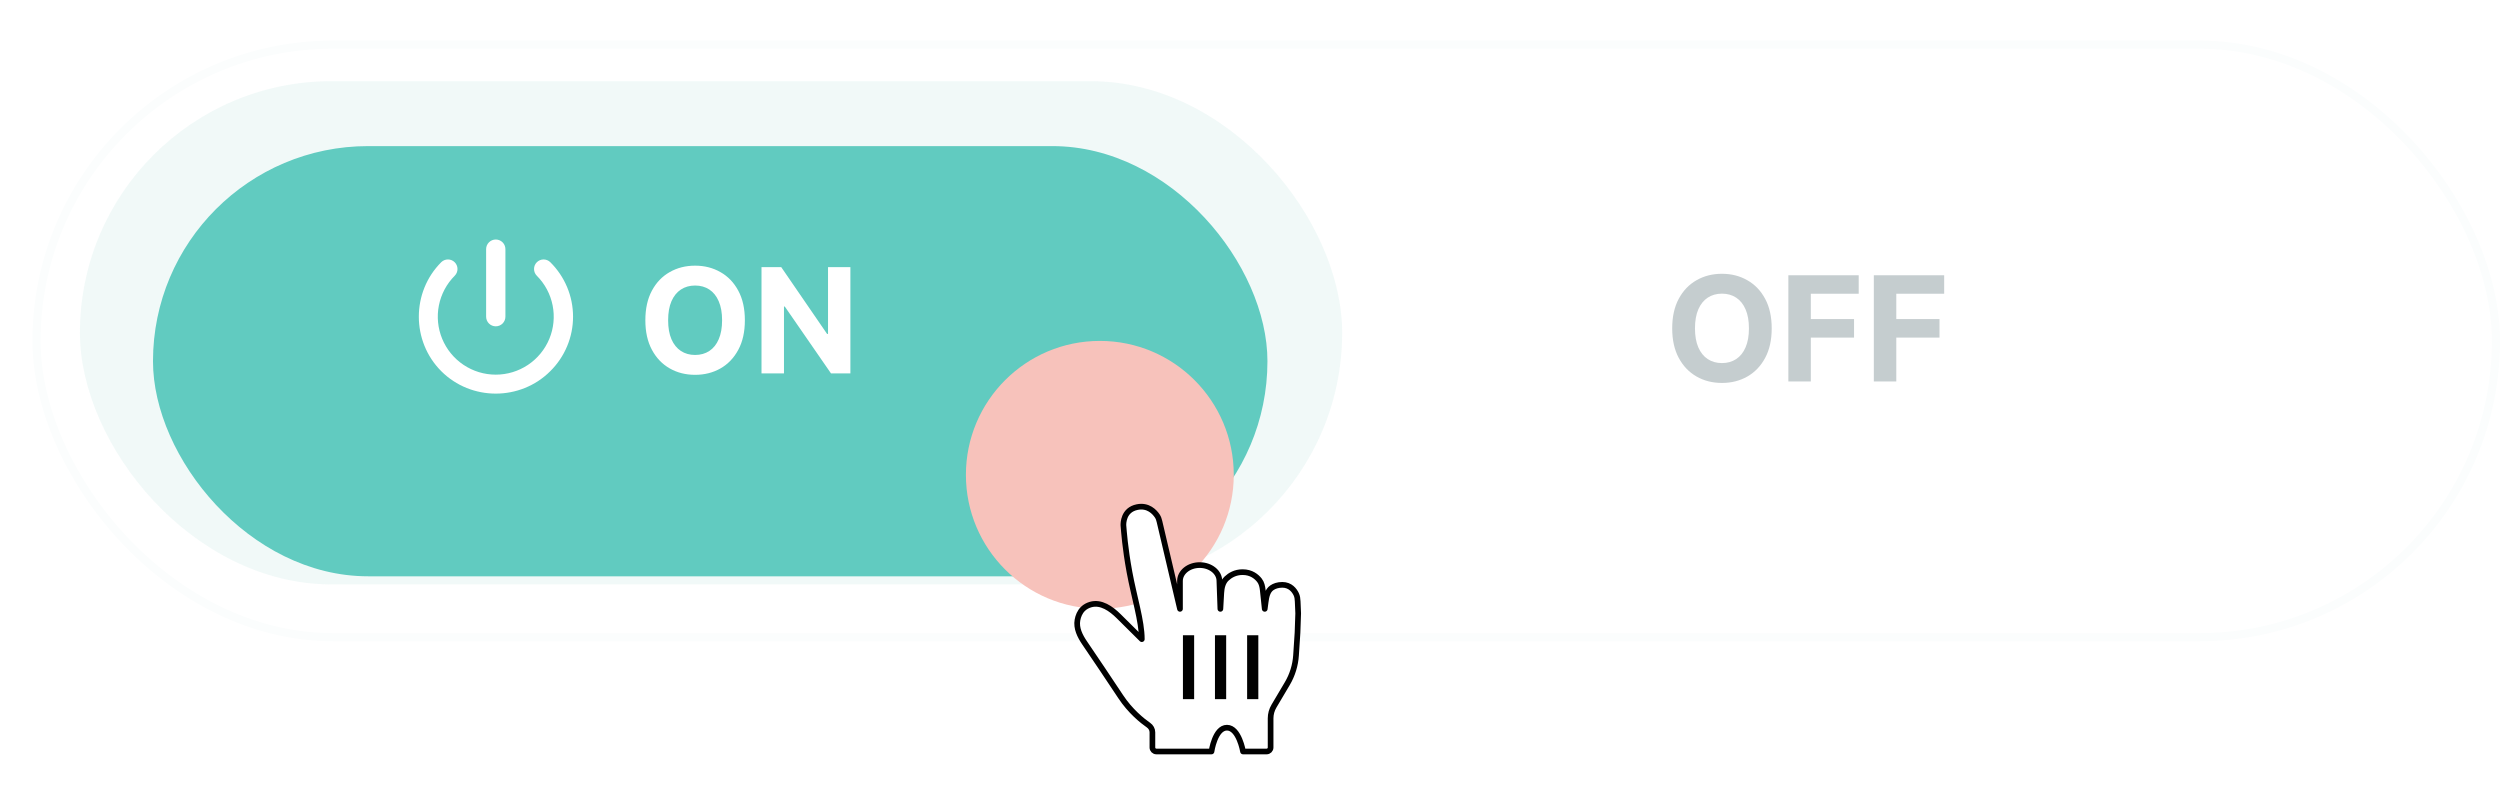
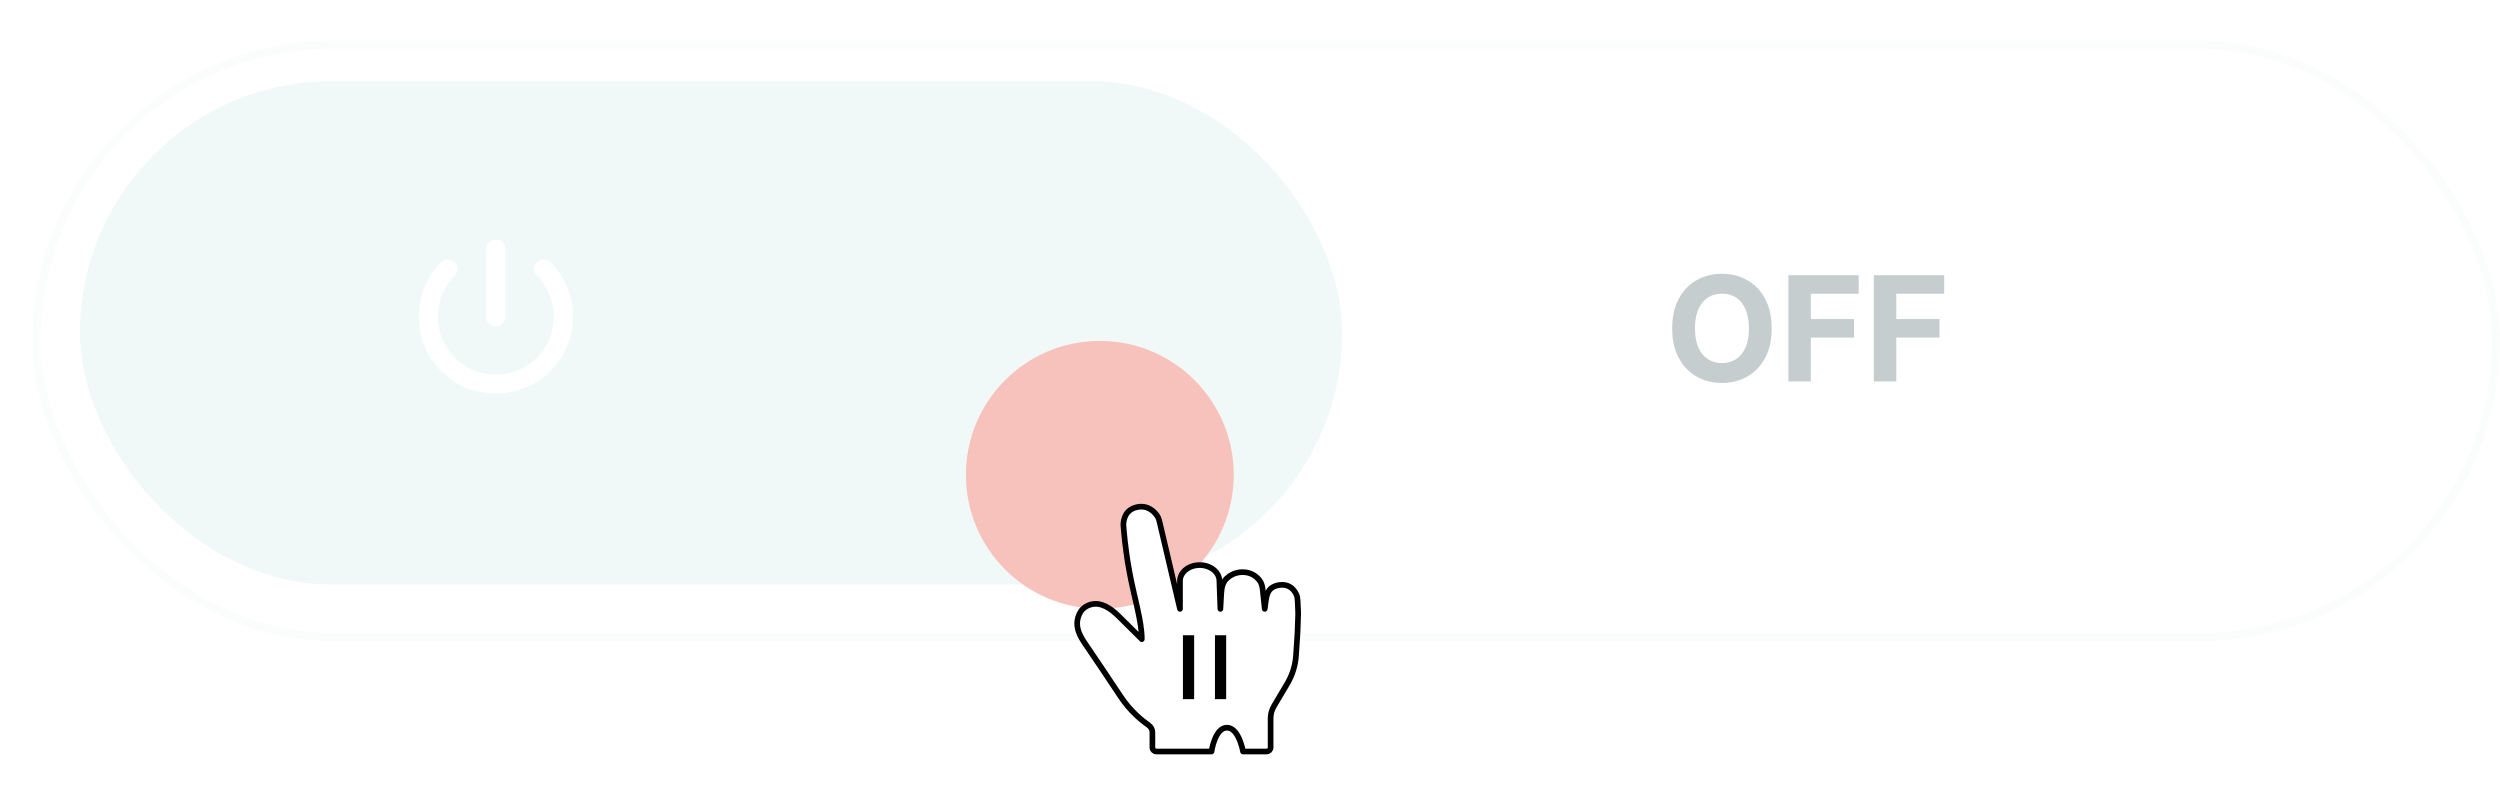
<svg xmlns="http://www.w3.org/2000/svg" width="308" height="100" viewBox="0 0 308 100" fill="none">
  <g filter="url(#filter0_i_25_544)">
    <rect x="4" y="5" width="304" height="74" rx="37" fill="white" />
  </g>
  <rect x="4.5" y="5.5" width="303" height="73" rx="36.5" stroke="#FBFDFD" />
  <path d="M218.275 40.455C218.275 41.882 218.005 43.097 217.464 44.098C216.927 45.099 216.194 45.864 215.265 46.393C214.34 46.917 213.3 47.179 212.145 47.179C210.982 47.179 209.938 46.915 209.013 46.386C208.089 45.858 207.358 45.093 206.821 44.092C206.284 43.09 206.015 41.878 206.015 40.455C206.015 39.027 206.284 37.812 206.821 36.811C207.358 35.81 208.089 35.047 209.013 34.523C209.938 33.994 210.982 33.73 212.145 33.73C213.3 33.73 214.34 33.994 215.265 34.523C216.194 35.047 216.927 35.81 217.464 36.811C218.005 37.812 218.275 39.027 218.275 40.455ZM215.469 40.455C215.469 39.53 215.331 38.75 215.054 38.115C214.781 37.48 214.395 36.999 213.897 36.67C213.398 36.342 212.814 36.178 212.145 36.178C211.476 36.178 210.892 36.342 210.394 36.67C209.895 36.999 209.508 37.48 209.231 38.115C208.958 38.75 208.821 39.53 208.821 40.455C208.821 41.379 208.958 42.159 209.231 42.794C209.508 43.429 209.895 43.91 210.394 44.239C210.892 44.567 211.476 44.731 212.145 44.731C212.814 44.731 213.398 44.567 213.897 44.239C214.395 43.91 214.781 43.429 215.054 42.794C215.331 42.159 215.469 41.379 215.469 40.455ZM220.326 47V33.909H228.993V36.191H223.093V39.31H228.418V41.592H223.093V47H220.326ZM230.855 47V33.909H239.522V36.191H233.623V39.31H238.947V41.592H233.623V47H230.855Z" fill="#C5CDCF" />
  <rect x="9.847" y="10" width="155.508" height="62" rx="31" fill="#64C4BA" fill-opacity="0.09" />
  <g filter="url(#filter1_d_25_544)">
-     <rect x="18.848" y="14" width="137.301" height="53" rx="26.5" fill="#61CBC0" />
-   </g>
+     </g>
  <path d="M67.793 32.3C67.571 32.083 67.273 31.963 66.963 31.964C66.653 31.966 66.356 32.09 66.137 32.309C65.918 32.528 65.794 32.825 65.793 33.135C65.791 33.445 65.912 33.743 66.129 33.964C67.128 34.963 67.808 36.236 68.083 37.621C68.359 39.007 68.217 40.443 67.677 41.748C67.136 43.053 66.221 44.168 65.046 44.953C63.872 45.738 62.491 46.157 61.078 46.157C59.666 46.157 58.285 45.738 57.11 44.953C55.936 44.168 55.02 43.053 54.48 41.748C53.939 40.443 53.797 39.007 54.073 37.621C54.348 36.236 55.029 34.963 56.027 33.964C56.244 33.743 56.365 33.445 56.364 33.135C56.362 32.825 56.238 32.528 56.019 32.309C55.8 32.09 55.503 31.966 55.193 31.964C54.883 31.963 54.585 32.083 54.364 32.3C50.679 35.984 50.679 42.045 54.364 45.73C58.048 49.414 64.109 49.414 67.793 45.73C68.682 44.852 69.388 43.807 69.87 42.654C70.352 41.501 70.6 40.264 70.6 39.015C70.6 37.766 70.352 36.529 69.87 35.376C69.388 34.223 68.682 33.178 67.793 32.3ZM61.078 40.203C61.393 40.203 61.696 40.078 61.919 39.855C62.141 39.632 62.267 39.33 62.267 39.015V30.696C62.267 30.381 62.141 30.078 61.919 29.856C61.696 29.633 61.393 29.508 61.078 29.508C60.763 29.508 60.461 29.633 60.238 29.856C60.015 30.078 59.89 30.381 59.89 30.696V39.015C59.89 39.33 60.015 39.632 60.238 39.855C60.461 40.078 60.763 40.203 61.078 40.203Z" fill="white" />
-   <path d="M91.768 39.455C91.768 40.882 91.498 42.097 90.956 43.098C90.419 44.099 89.686 44.864 88.757 45.393C87.833 45.917 86.793 46.179 85.638 46.179C84.475 46.179 83.431 45.915 82.506 45.386C81.581 44.858 80.85 44.093 80.314 43.092C79.777 42.09 79.508 40.878 79.508 39.455C79.508 38.027 79.777 36.812 80.314 35.811C80.85 34.81 81.581 34.047 82.506 33.523C83.431 32.994 84.475 32.73 85.638 32.73C86.793 32.73 87.833 32.994 88.757 33.523C89.686 34.047 90.419 34.81 90.956 35.811C91.498 36.812 91.768 38.027 91.768 39.455ZM88.962 39.455C88.962 38.53 88.823 37.75 88.546 37.115C88.274 36.48 87.888 35.999 87.39 35.67C86.891 35.342 86.307 35.178 85.638 35.178C84.969 35.178 84.385 35.342 83.887 35.67C83.388 35.999 83 36.48 82.723 37.115C82.451 37.75 82.314 38.53 82.314 39.455C82.314 40.379 82.451 41.159 82.723 41.794C83 42.429 83.388 42.91 83.887 43.239C84.385 43.567 84.969 43.731 85.638 43.731C86.307 43.731 86.891 43.567 87.39 43.239C87.888 42.91 88.274 42.429 88.546 41.794C88.823 41.159 88.962 40.379 88.962 39.455ZM104.768 32.909V46H102.377L96.682 37.761H96.586V46H93.818V32.909H96.247L101.898 41.142H102.013V32.909H104.768Z" fill="white" />
  <g style="mix-blend-mode:multiply">
    <circle cx="135.5" cy="58.5" r="16.5" fill="#F7C2BB" />
  </g>
  <g filter="url(#filter2_d_25_544)">
    <path d="M148.001 68.618C146.66 68.618 145.574 69.493 145.574 70.572V74.013L143.048 63.255C142.992 63.015 142.917 62.78 142.781 62.575C142.45 62.077 141.659 61.201 140.308 61.473C138.579 61.821 138.595 63.501 138.605 63.731C138.606 63.749 138.607 63.765 138.609 63.783C138.668 64.425 138.794 66.453 139.353 69.487C139.919 72.562 140.871 75.505 140.871 77.744L138.031 74.927C137.078 73.981 135.843 73.109 134.557 73.483C134.221 73.581 133.894 73.746 133.621 74.013C133.225 74.403 133.032 74.906 132.944 75.384C132.761 76.389 133.248 77.356 133.82 78.2C134.999 79.938 137.093 83.035 138.253 84.804C139.456 86.638 140.954 87.821 141.703 88.342C141.989 88.542 142.176 88.867 142.176 89.217V91.093C142.176 91.363 142.393 91.582 142.661 91.582H149.457C149.457 91.582 149.877 88.65 151.36 88.65C152.843 88.65 153.34 91.582 153.34 91.582H156.253C156.521 91.582 156.738 91.363 156.738 91.093V87.503C156.738 86.975 156.88 86.456 157.148 86.002L158.795 83.22C159.423 82.159 159.792 80.962 159.872 79.729L160.055 76.924L160.136 74.566L160.074 73.096C160.061 72.791 160.027 72.484 159.895 72.209C159.67 71.739 159.172 71.052 158.181 71.052C157.61 71.052 157.195 71.212 156.901 71.411C156.351 71.783 156.216 72.497 156.128 73.158L156.015 74.013L155.771 71.703C155.725 71.271 155.633 70.835 155.367 70.493C155.017 70.044 154.367 69.487 153.289 69.487C152.381 69.487 151.736 69.882 151.32 70.276C150.848 70.722 150.701 71.387 150.663 72.038L150.55 74.013L150.428 70.572C150.428 69.493 149.341 68.618 148.001 68.618Z" fill="white" stroke="black" stroke-width="0.7" stroke-linecap="round" stroke-linejoin="round" />
  </g>
-   <path fill-rule="evenodd" clip-rule="evenodd" d="M153.646 86.135L153.646 78.263L155.026 78.263L155.026 86.135L153.646 86.135Z" fill="black" />
  <path fill-rule="evenodd" clip-rule="evenodd" d="M149.683 86.135L149.683 78.263L151.064 78.263L151.064 86.135L149.683 86.135Z" fill="black" />
  <path fill-rule="evenodd" clip-rule="evenodd" d="M145.738 86.135L145.738 78.263L147.118 78.263L147.118 86.135L145.738 86.135Z" fill="black" />
  <defs>
    <filter id="filter0_i_25_544" x="4" y="5" width="304" height="78" filterUnits="userSpaceOnUse" color-interpolation-filters="sRGB">
      <feFlood flood-opacity="0" result="BackgroundImageFix" />
      <feBlend mode="normal" in="SourceGraphic" in2="BackgroundImageFix" result="shape" />
      <feColorMatrix in="SourceAlpha" type="matrix" values="0 0 0 0 0 0 0 0 0 0 0 0 0 0 0 0 0 0 127 0" result="hardAlpha" />
      <feOffset dy="4" />
      <feGaussianBlur stdDeviation="5.5" />
      <feComposite in2="hardAlpha" operator="arithmetic" k2="-1" k3="1" />
      <feColorMatrix type="matrix" values="0 0 0 0 0.843 0 0 0 0 0.879 0 0 0 0 0.892 0 0 0 1 0" />
      <feBlend mode="normal" in2="shape" result="effect1_innerShadow_25_544" />
    </filter>
    <filter id="filter1_d_25_544" x="0.848" y="0" width="173.301" height="89" filterUnits="userSpaceOnUse" color-interpolation-filters="sRGB">
      <feFlood flood-opacity="0" result="BackgroundImageFix" />
      <feColorMatrix in="SourceAlpha" type="matrix" values="0 0 0 0 0 0 0 0 0 0 0 0 0 0 0 0 0 0 127 0" result="hardAlpha" />
      <feOffset dy="4" />
      <feGaussianBlur stdDeviation="9" />
      <feComposite in2="hardAlpha" operator="out" />
      <feColorMatrix type="matrix" values="0 0 0 0 0.424 0 0 0 0 0.792 0 0 0 0 0.753 0 0 0 0.78 0" />
      <feBlend mode="normal" in2="BackgroundImageFix" result="effect1_dropShadow_25_544" />
      <feBlend mode="normal" in="SourceGraphic" in2="effect1_dropShadow_25_544" result="shape" />
    </filter>
    <filter id="filter2_d_25_544" x="130.855" y="60.571" width="30.931" height="33.86" filterUnits="userSpaceOnUse" color-interpolation-filters="sRGB">
      <feFlood flood-opacity="0" result="BackgroundImageFix" />
      <feColorMatrix in="SourceAlpha" type="matrix" values="0 0 0 0 0 0 0 0 0 0 0 0 0 0 0 0 0 0 127 0" result="hardAlpha" />
      <feOffset dx="-0.2" dy="1" />
      <feGaussianBlur stdDeviation="0.75" />
      <feColorMatrix type="matrix" values="0 0 0 0 0 0 0 0 0 0 0 0 0 0 0 0 0 0 0.5 0" />
      <feBlend mode="normal" in2="BackgroundImageFix" result="effect1_dropShadow_25_544" />
      <feBlend mode="normal" in="SourceGraphic" in2="effect1_dropShadow_25_544" result="shape" />
    </filter>
  </defs>
</svg>